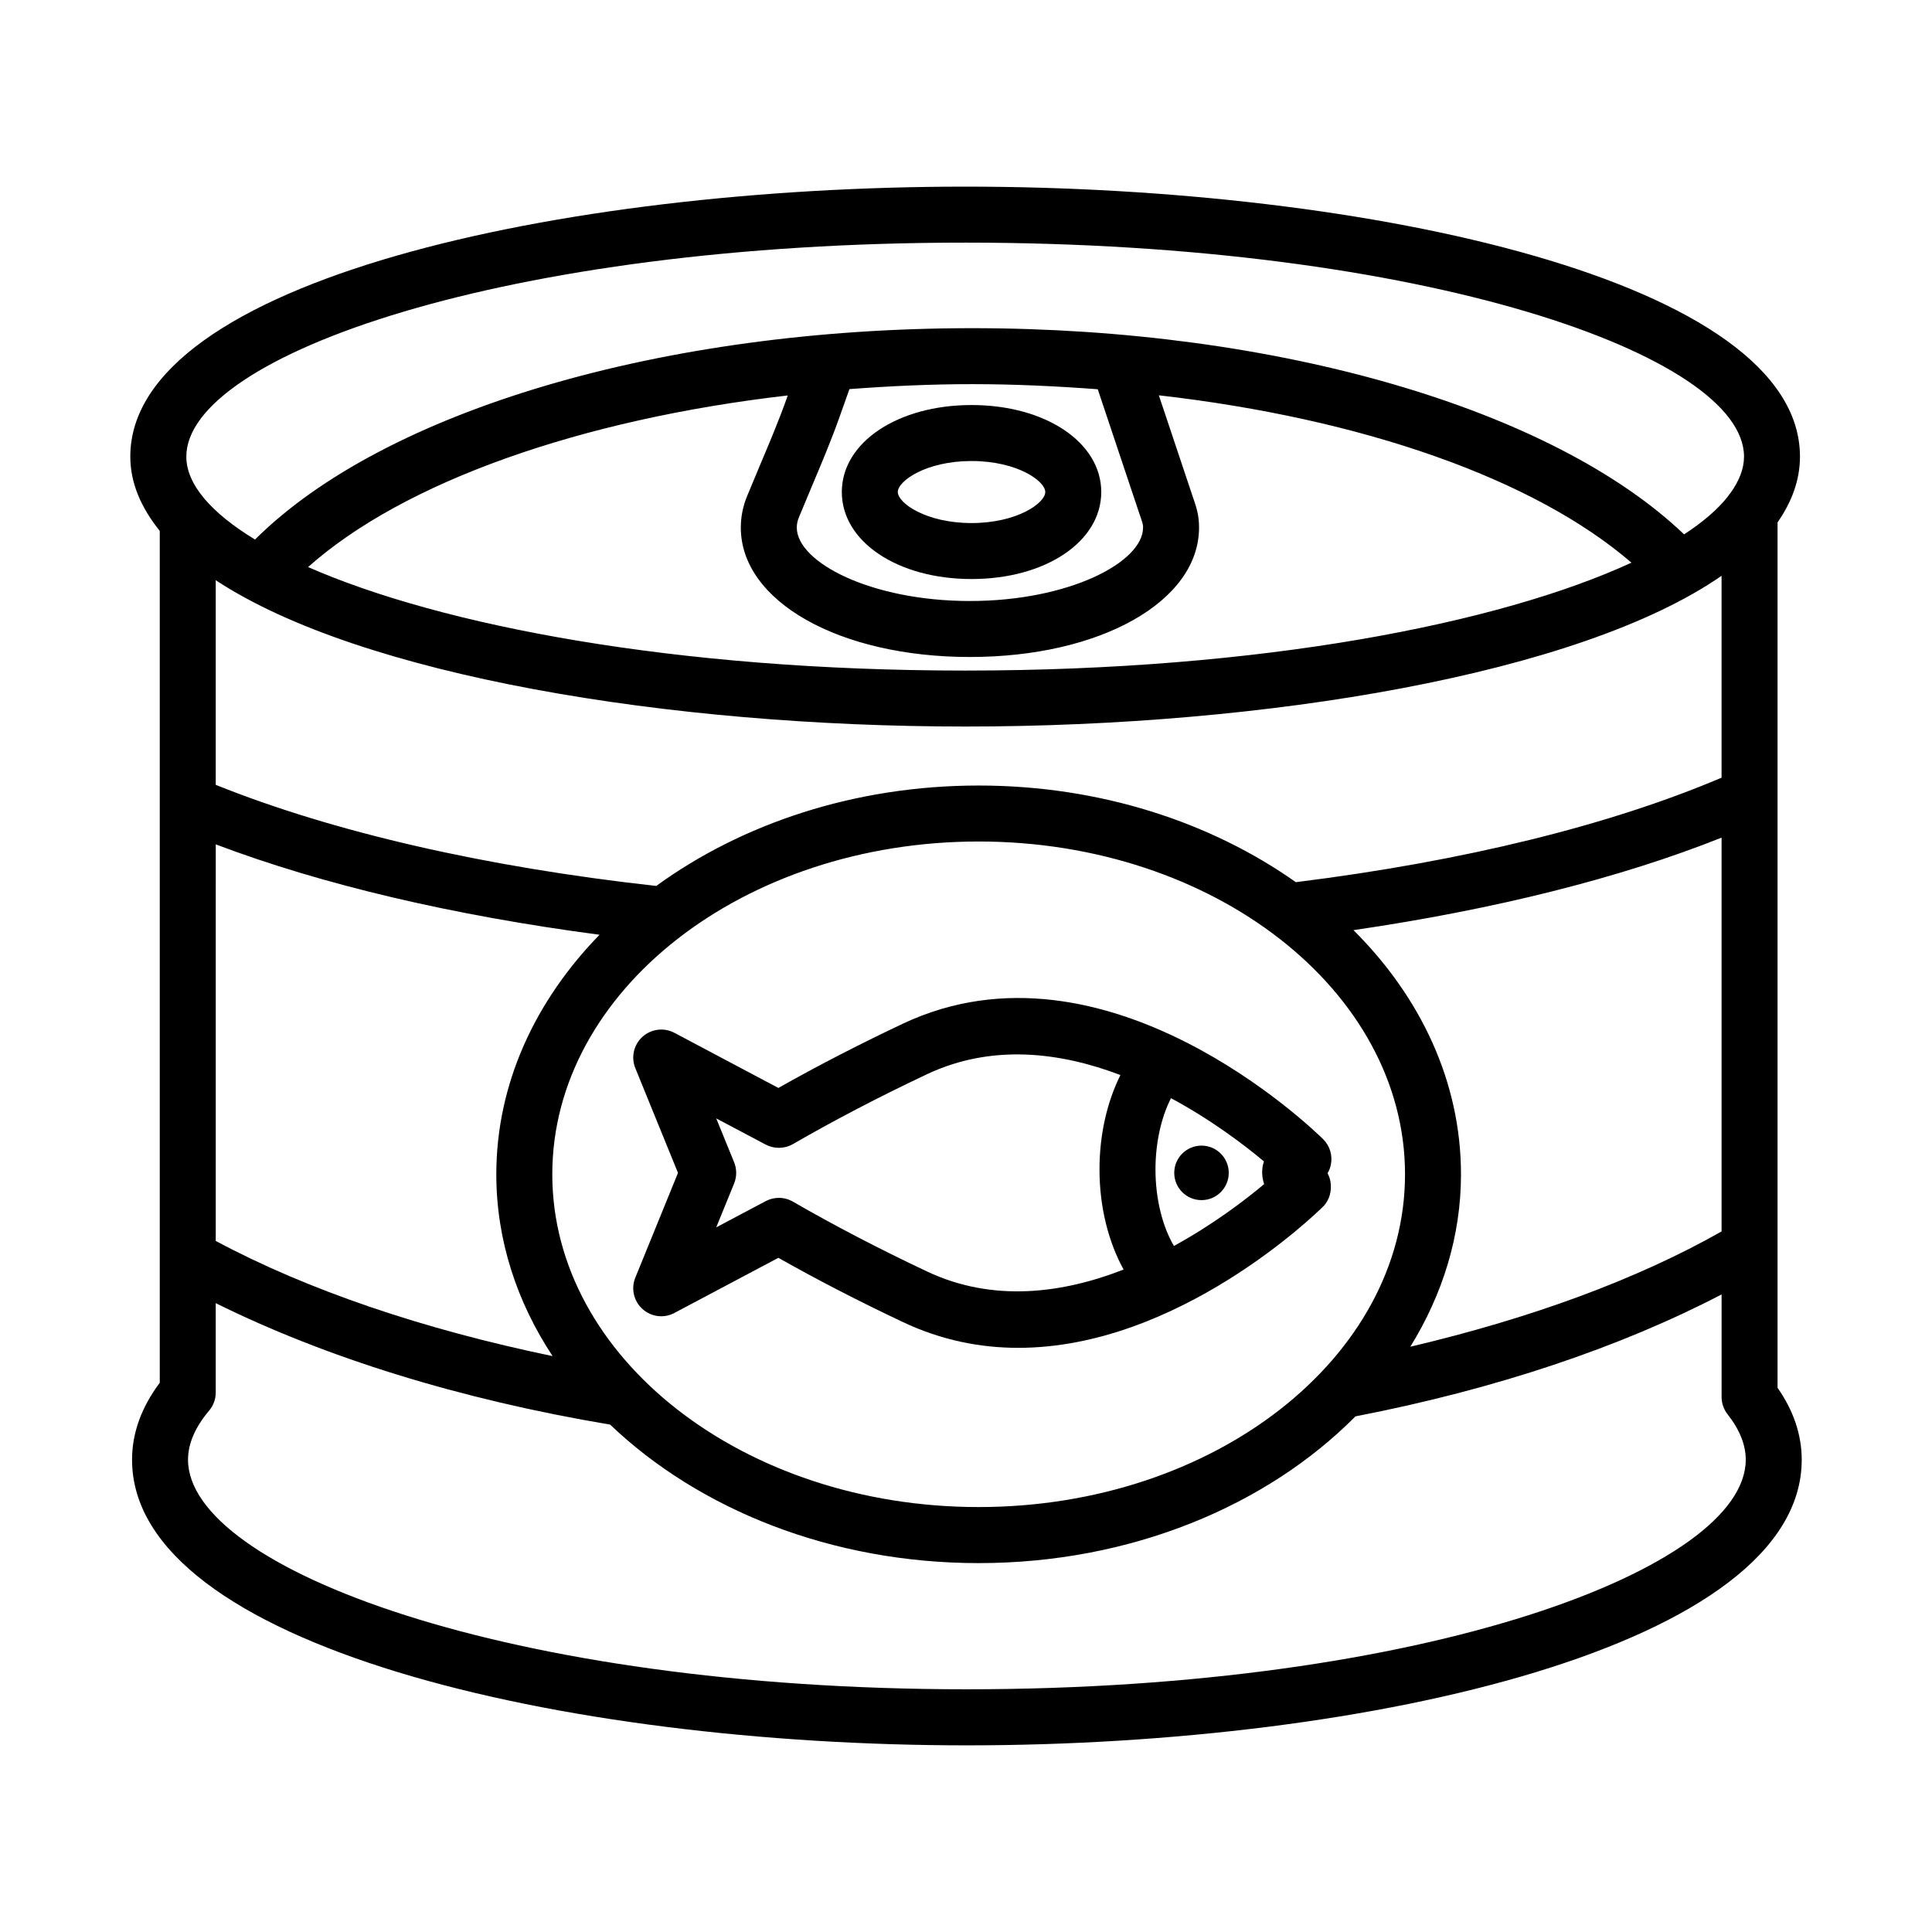
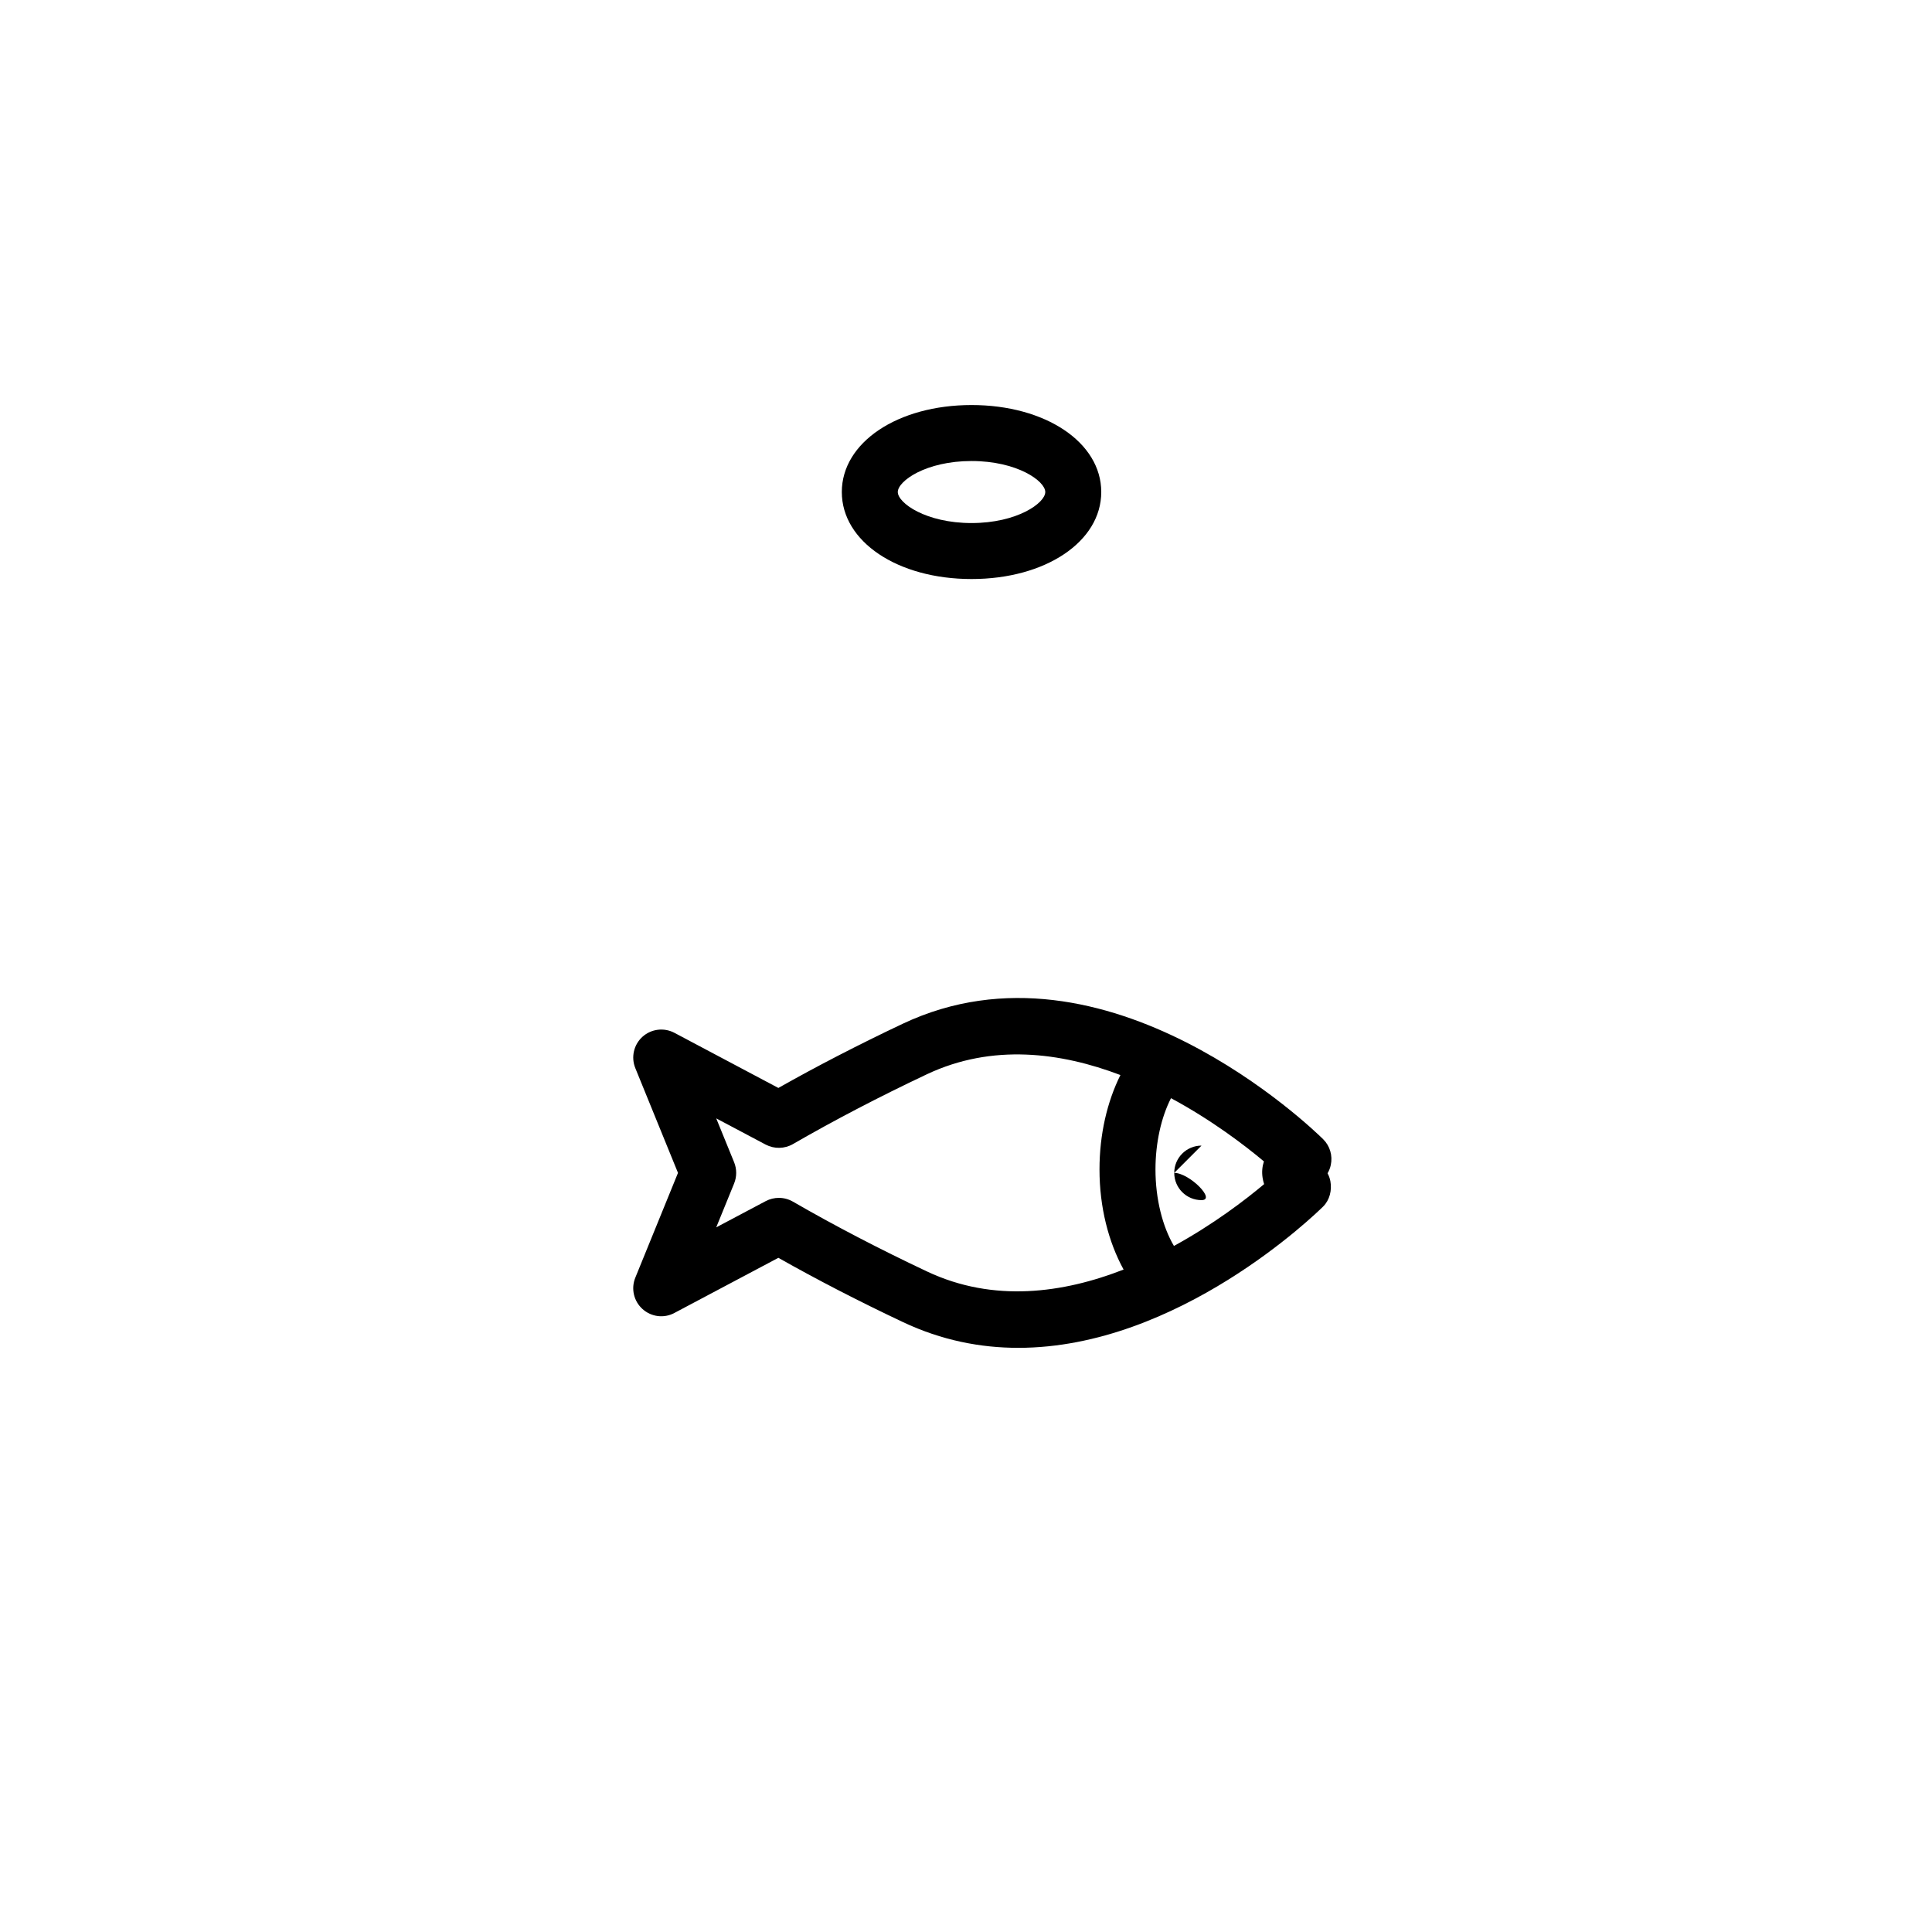
<svg xmlns="http://www.w3.org/2000/svg" fill="#000000" width="800px" height="800px" version="1.1" viewBox="144 144 512 512">
  <g>
-     <path d="m615.07 511.77v-156.71-0.105-72.52c3.777-5.434 5.941-11.223 5.941-17.43 0-46.473-113.98-71.543-221.24-71.543-107.25 0-221.24 25.07-221.24 71.543 0 7.09 2.93 13.617 7.809 19.695v72.395 0.125 153.23c-4.883 6.504-7.344 13.359-7.344 20.387 0 49.164 113.98 75.699 221.24 75.699 107.25 0 221.24-26.539 221.24-75.699-0.008-6.574-2.152-12.977-6.41-19.062zm-215.3-175.23c79.594 0 162.79-13.836 200.46-39.945v53.5c-29.598 12.586-68.297 22.148-112.82 27.691-22.5-15.895-51.871-25.613-84.066-25.613-32.859 0-62.766 10.133-85.434 26.613-45.664-5.07-85.727-14.332-116.74-26.797v-54.227c38.461 25.336 120.22 38.777 198.59 38.777zm35.145-89.383 11.031 32.969c0.977 2.797 0.977 2.918 0.977 3.676 0 9.195-19.625 19.473-45.883 19.473-26.258 0-45.883-10.281-45.883-19.473 0-0.871 0.18-1.766 0.535-2.637l3.543-8.488c2.535-6.016 5.07-12.02 7.281-18.258l2.59-7.301c10.676-0.805 21.512-1.316 32.523-1.316 11.32 0.004 22.395 0.535 33.285 1.355zm-33.875 70.953c34.617 0 60.719-14.746 60.719-34.309 0-3.387-0.715-5.445-1.766-8.469l-8.887-26.57c53.848 6.144 99.465 22.094 125.24 44.352-34.871 16.078-97.926 28.594-176.57 28.594-76.766 0-138.78-11.91-174.13-27.43 25.375-22.617 72.348-39.168 127.12-45.48l-0.234 0.664c-2.121 5.961-4.547 11.703-6.973 17.453l-3.625 8.688c-1.07 2.652-1.613 5.414-1.613 8.207 0 19.555 26.102 34.301 60.719 34.301zm-199.86 49.656c28.191 10.676 62.797 18.816 101.7 23.957-17.074 17.52-27.352 39.531-27.352 63.484 0 17.398 5.426 33.785 14.914 48.176-34.328-7.121-64.844-17.449-89.266-30.52zm89.184 87.441c0-48.629 50.684-88.199 112.99-88.199s112.99 39.57 112.99 88.199c0 48.629-50.684 88.18-112.99 88.18s-112.99-39.551-112.99-88.18zm212.32-64.707c37.535-5.492 70.703-13.82 97.551-24.516v104.36c-22.398 12.707-50.578 23.047-82.484 30.551 8.512-13.789 13.426-29.27 13.426-45.684-0.004-24.508-10.707-47.012-28.492-64.711zm-102.91-182.2c121.64 0 206.41 29.891 206.41 56.707 0 3.219-1.289 6.481-3.648 9.727-0.25 0.238-0.406 0.547-0.617 0.82-2.668 3.398-6.57 6.769-11.617 10.062-34.785-33.238-107.87-54.645-188.66-54.645-82.23 0-155.83 21.941-190.06 56.016-11.68-7.113-18.203-14.652-18.203-21.98 0-26.816 84.766-56.707 206.4-56.707zm0.465 383.38c-121.64 0-206.41-32.062-206.41-60.848 0-4.238 1.883-8.605 5.598-13.016 1.133-1.34 1.746-3.035 1.746-4.781v-23.688c28.918 14.336 64.5 25.473 104.52 32.191 23.465 22.41 58.516 36.703 97.66 36.703 40.398 0 76.41-15.227 99.855-38.887 37.309-7.223 70.305-18.383 97.031-32.316v27.176c0 1.668 0.562 3.289 1.594 4.594 3.188 4.059 4.809 8.098 4.809 12.027 0 28.781-84.766 60.844-206.4 60.844z" />
    <path d="m367.09 274.39c0 13.152 14.781 23.059 34.383 23.059 19.598 0 34.371-9.91 34.371-23.059 0-13.141-14.773-23.051-34.371-23.051-19.602 0.004-34.383 9.91-34.383 23.051zm53.918 0c0 2.898-7.418 8.223-19.535 8.223-12.129 0-19.547-5.324-19.547-8.223 0-2.898 7.418-8.215 19.547-8.215 12.117 0.004 19.535 5.32 19.535 8.215z" />
    <path d="m494.65 463.74c1.73-1.723 2.356-4.293 1.918-6.703-0.137-0.734-0.391-1.441-0.75-2.102 0.398-0.68 0.699-1.43 0.859-2.219 0.527-2.473-0.234-5.035-2.027-6.812-2.328-2.301-57.457-56.02-111.37-30.621-11.656 5.516-22.742 11.23-33.004 17.035l-27.562-14.617c-2.762-1.449-6.133-1.031-8.449 1.051-2.316 2.094-3.078 5.414-1.902 8.305l11.312 27.77-11.312 27.77c-1.18 2.891-0.418 6.215 1.902 8.305 2.328 2.102 5.699 2.527 8.449 1.051l27.562-14.617c10.281 5.816 21.367 11.531 33.004 17.027 10.27 4.856 20.586 6.828 30.578 6.828 42.402 0.004 78.902-35.582 80.789-37.449zm-15.645-5.934c-5.047 4.238-13.492 10.691-23.898 16.383-3.035-5.129-4.894-12.496-4.894-20.266 0-7.059 1.523-13.836 4.113-18.895 10.73 5.766 19.438 12.41 24.625 16.754-0.434 1.324-0.59 2.773-0.352 4.32 0.09 0.598 0.227 1.168 0.406 1.703zm-124.88 4.637c-1.148-0.66-2.426-0.996-3.715-0.996-1.195 0-2.391 0.289-3.477 0.859l-13.125 6.957 4.746-11.641c0.723-1.793 0.723-3.805 0-5.598l-4.746-11.641 13.125 6.957c2.254 1.18 4.973 1.133 7.191-0.137 10.895-6.293 22.844-12.527 35.496-18.504 17.395-8.211 35.566-5.785 51.301 0.199-3.512 7.074-5.543 15.703-5.543 25.016 0 10.004 2.379 19.223 6.387 26.531-15.918 6.219-34.434 8.863-52.141 0.488-12.641-5.965-24.586-12.188-35.5-18.492z" />
-     <path d="m462.41 447.6c-3.988 0-7.223 3.234-7.223 7.223s3.234 7.223 7.223 7.223c3.988 0 7.223-3.234 7.223-7.223s-3.234-7.223-7.223-7.223z" />
+     <path d="m462.41 447.6c-3.988 0-7.223 3.234-7.223 7.223s3.234 7.223 7.223 7.223s-3.234-7.223-7.223-7.223z" />
  </g>
</svg>